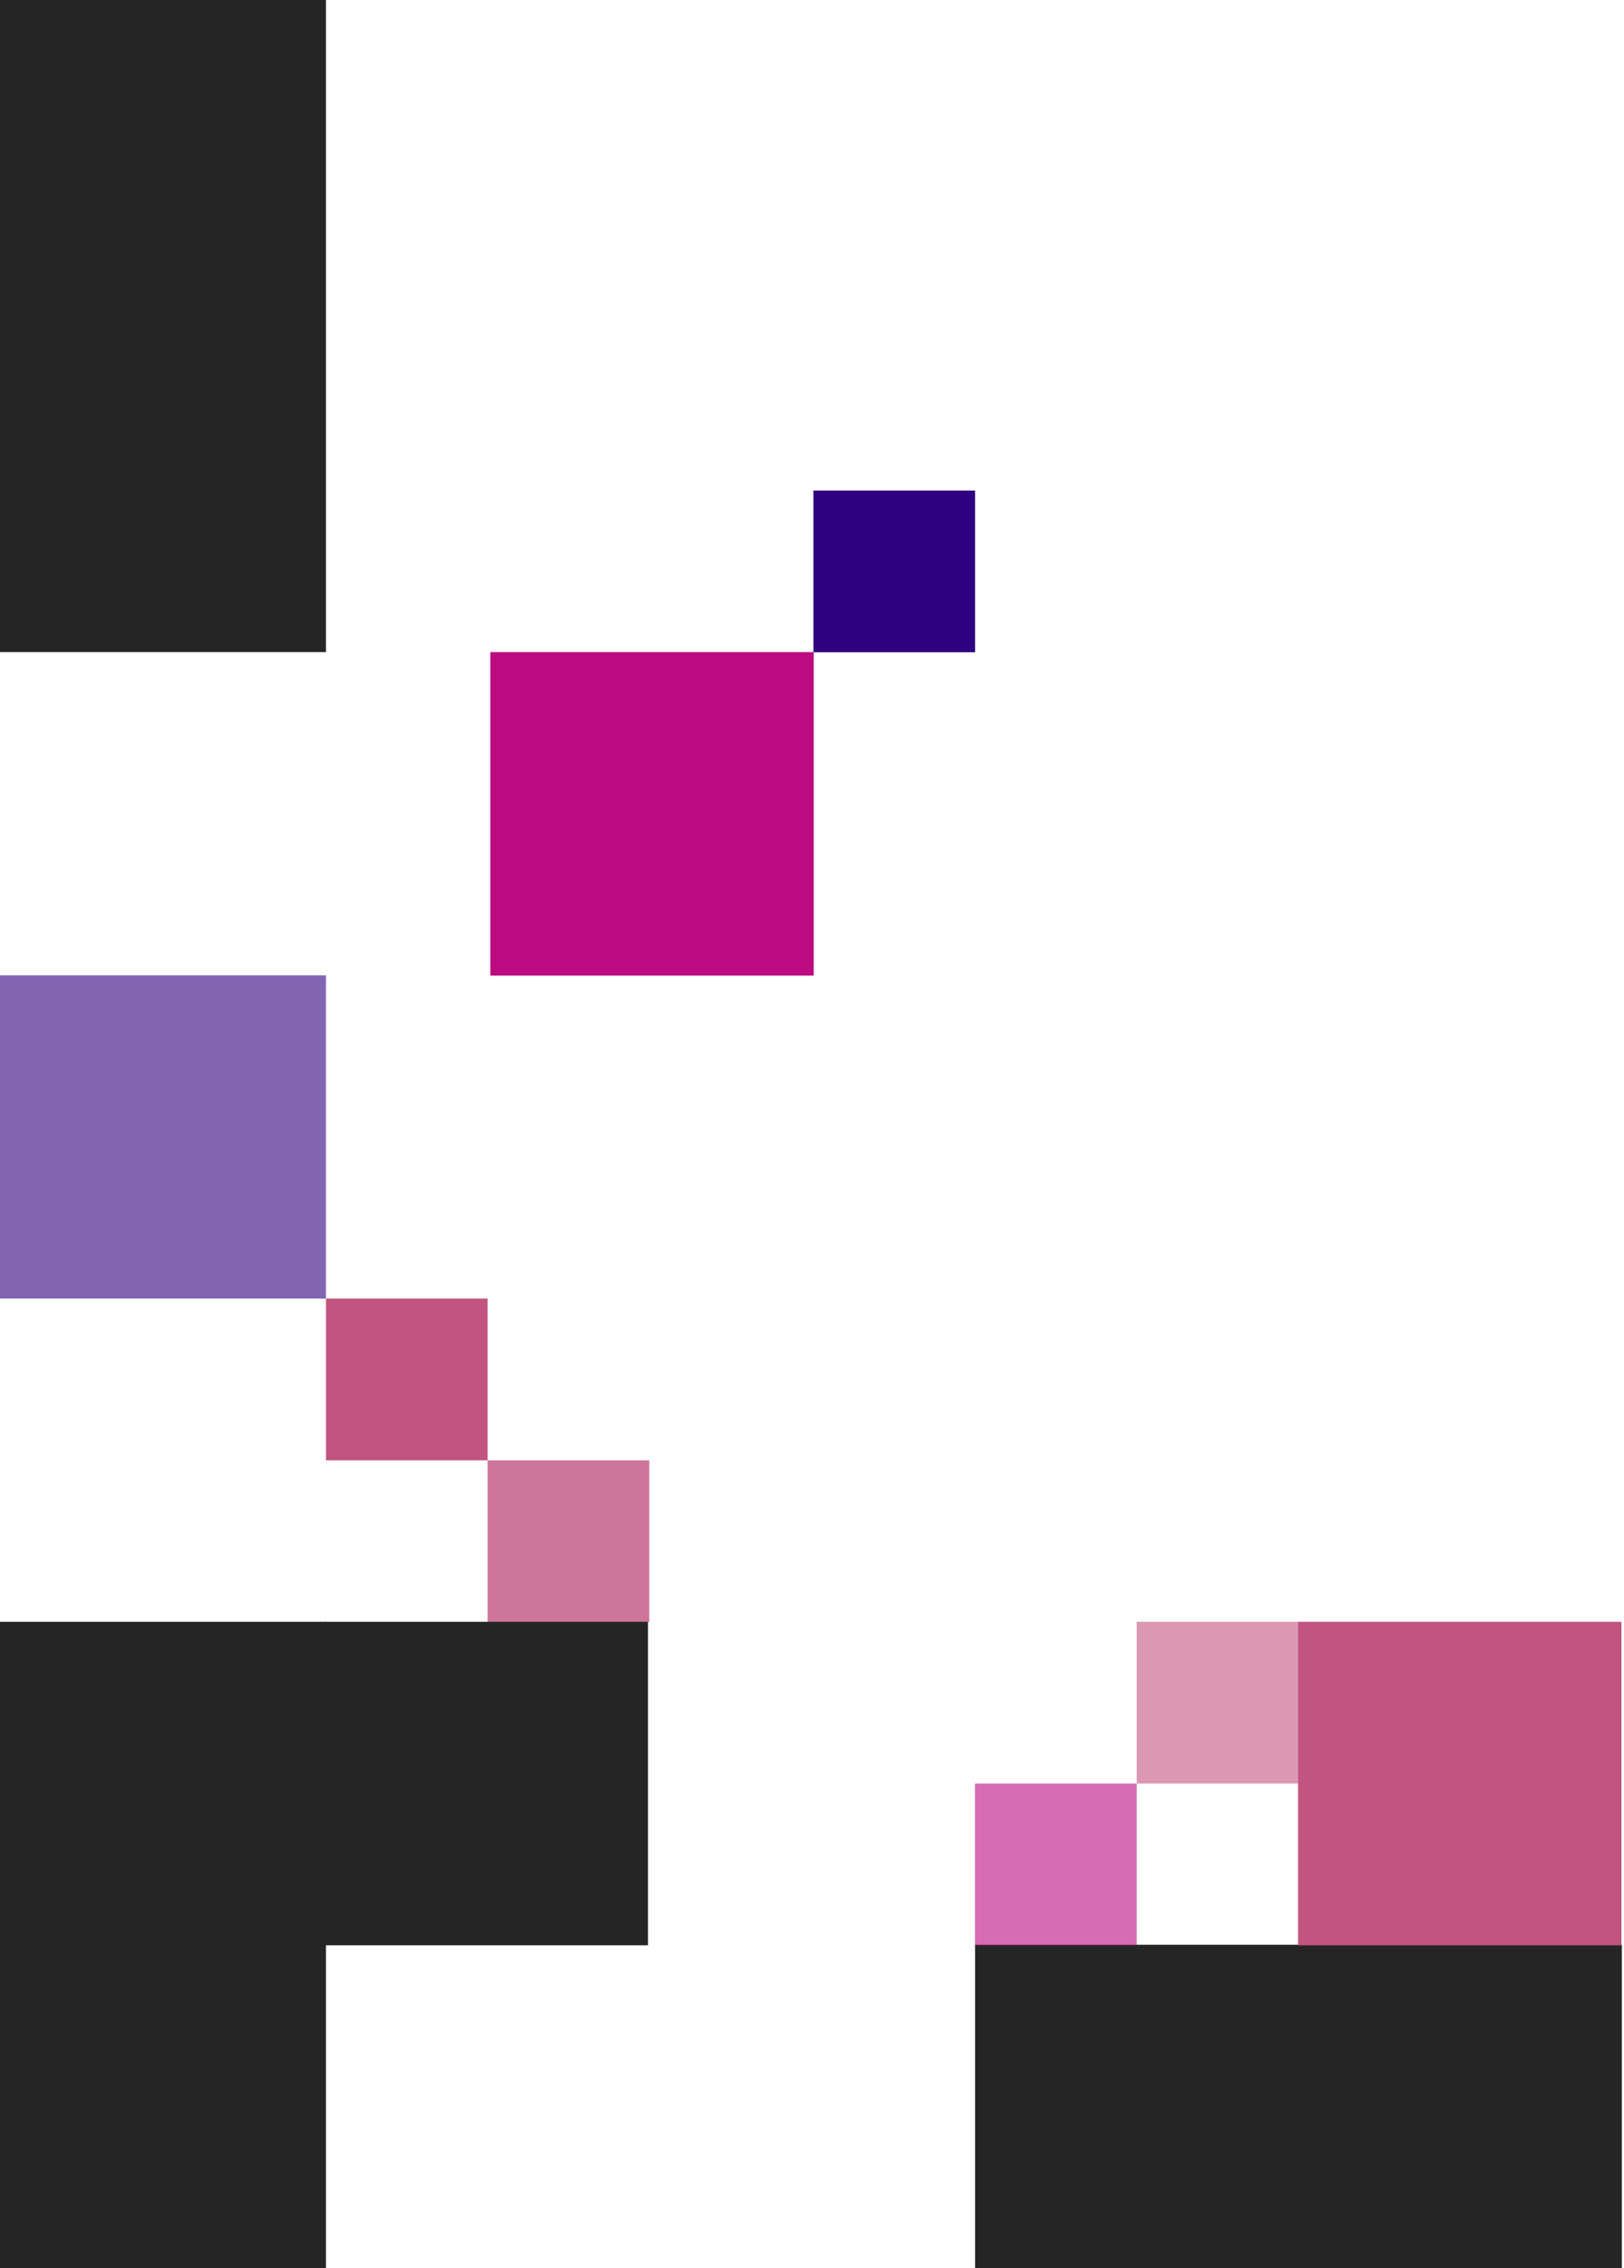
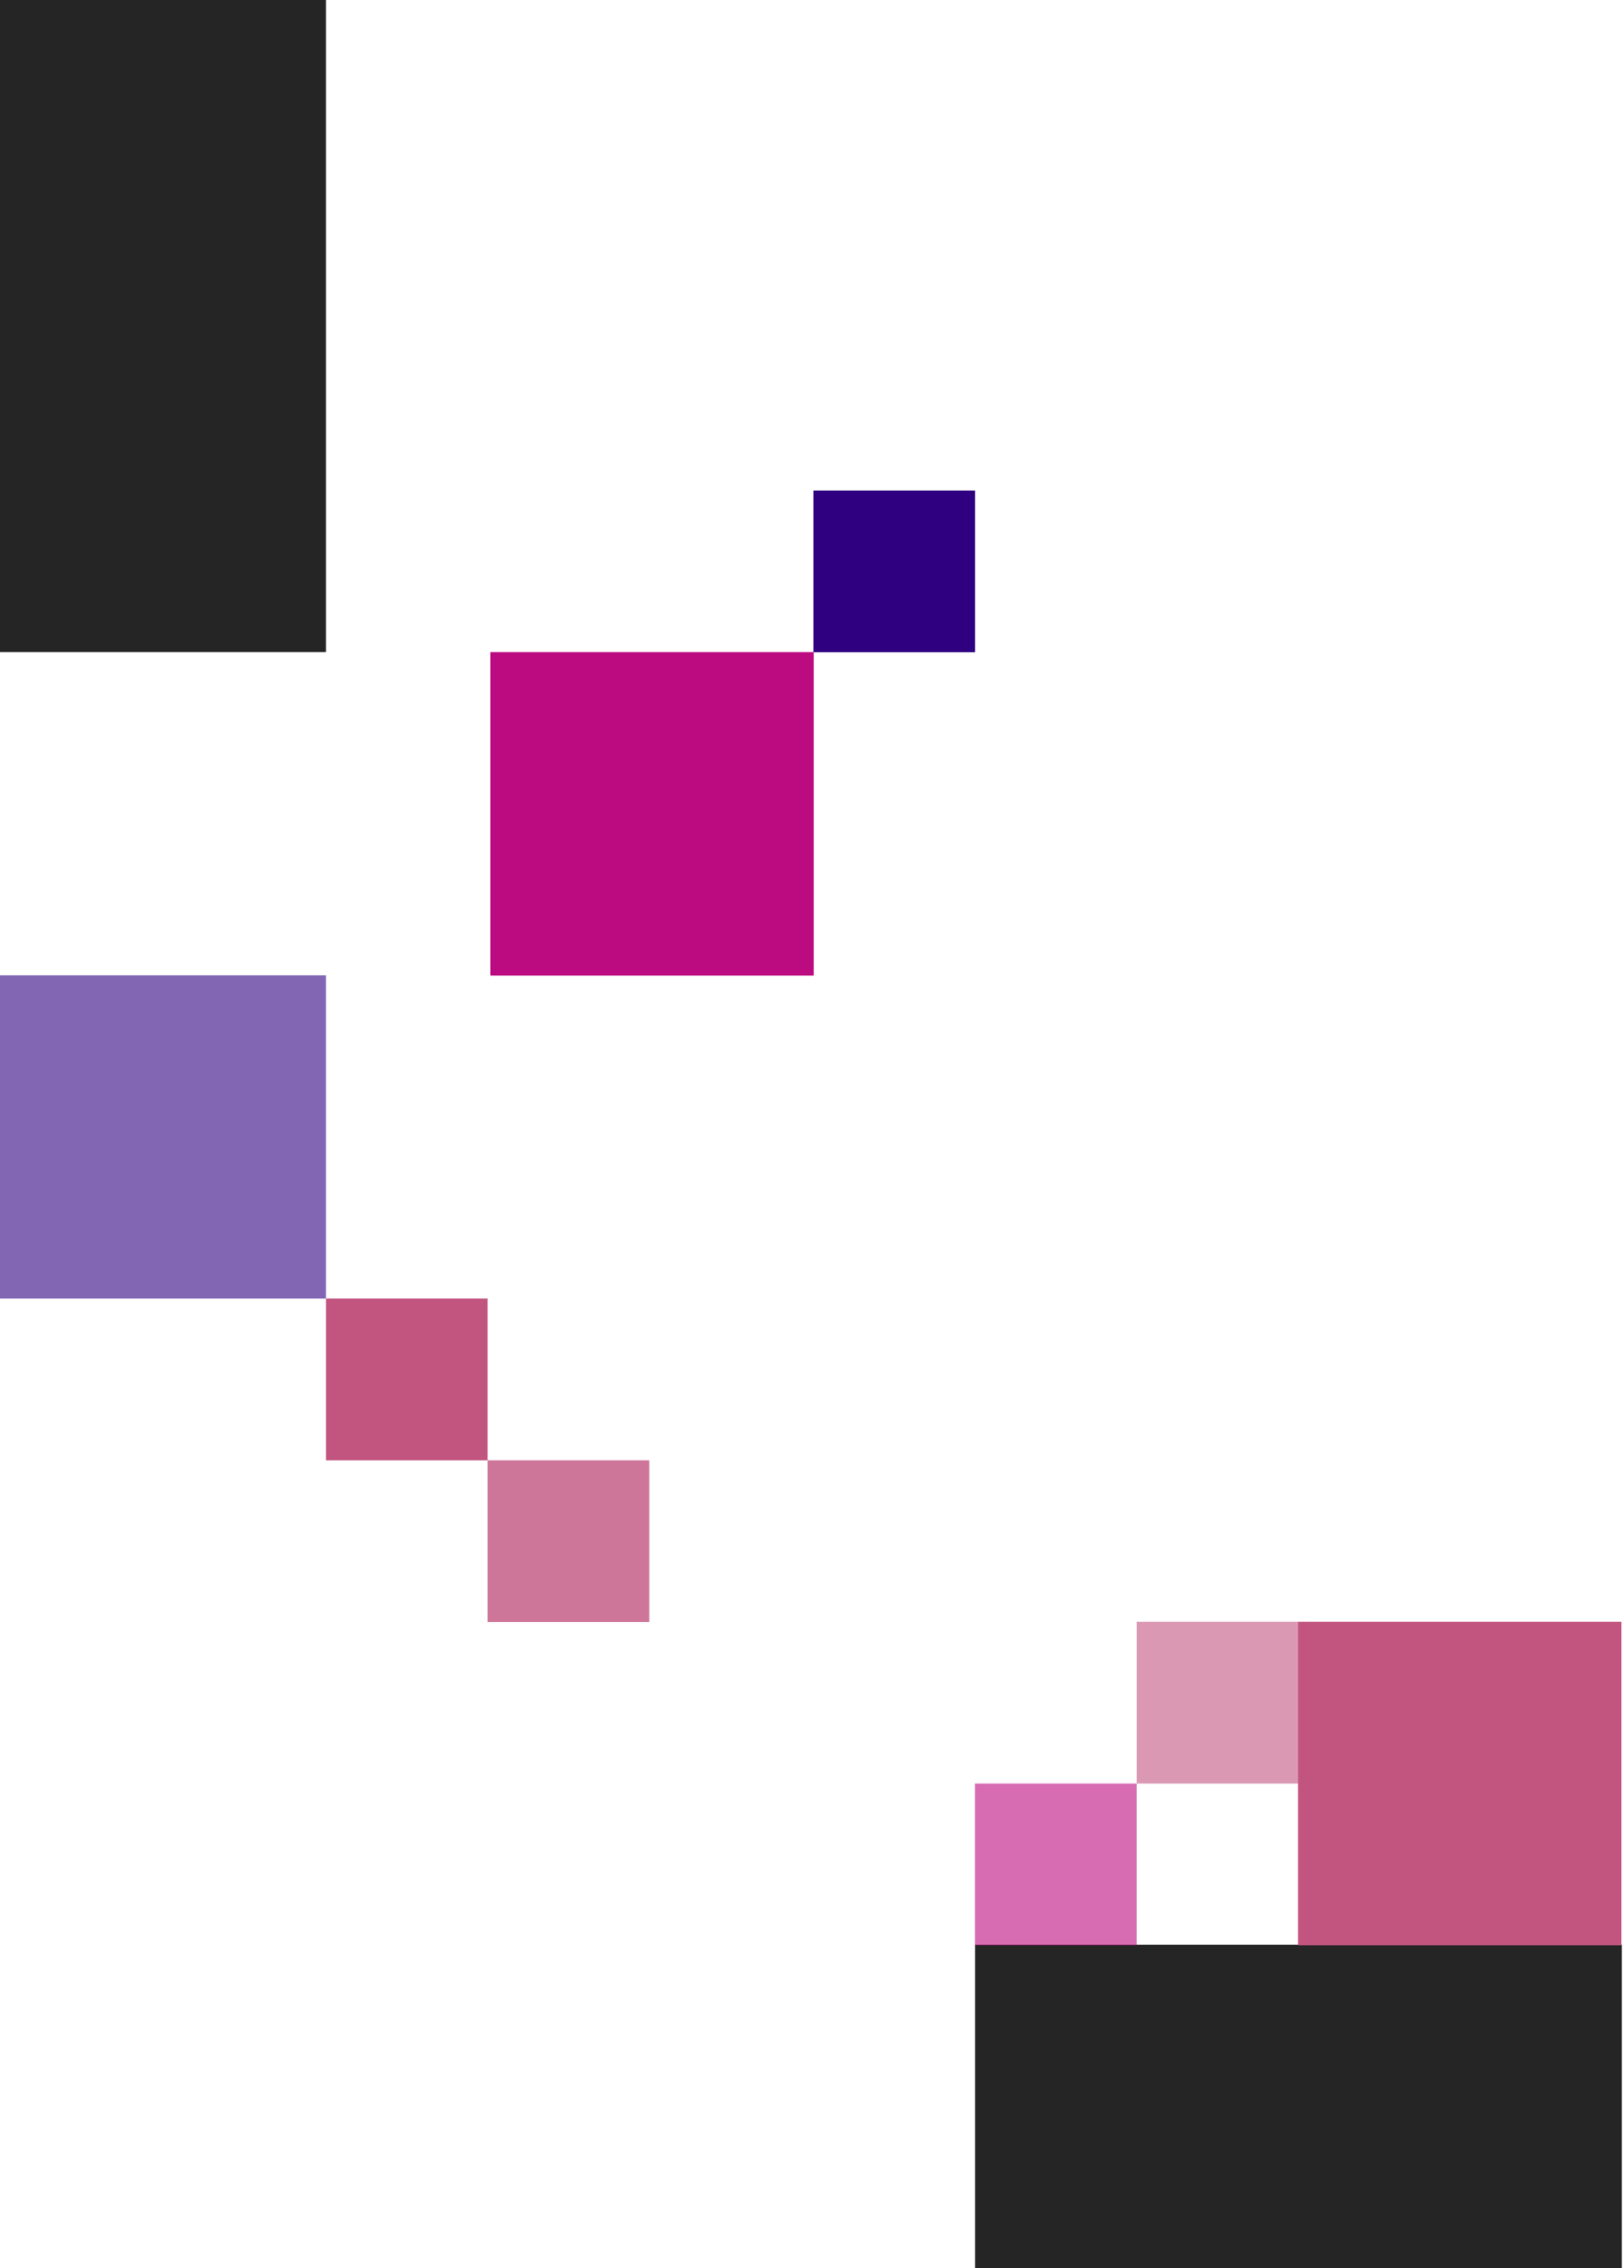
<svg xmlns="http://www.w3.org/2000/svg" width="573" height="800" viewBox="0 0 573 800" fill="none">
  <rect width="115" height="230" fill="#252525" />
-   <rect y="572" width="115" height="228" fill="#252525" />
  <rect x="344.047" y="800" width="114.096" height="228.192" transform="rotate(-90 344.047 800)" fill="#252525" />
  <rect x="458" y="686.096" width="114.096" height="114.096" transform="rotate(-90 458 686.096)" fill="#C25480" />
  <rect x="173" y="344.096" width="114.096" height="114.096" transform="rotate(-90 173 344.096)" fill="#BC0A80" />
  <rect x="401.049" y="686.095" width="57.048" height="57.048" transform="rotate(-180 401.049 686.095)" fill="#BC0A80" fill-opacity="0.6" />
  <rect x="458.096" y="629.048" width="57.048" height="57.048" transform="rotate(-180 458.096 629.048)" fill="#C25480" fill-opacity="0.6" />
  <rect x="287" y="230.048" width="57.048" height="57.048" transform="rotate(-90 287 230.048)" fill="#2F0080" />
  <rect x="115" y="515.048" width="57.048" height="57.048" transform="rotate(-90 115 515.048)" fill="#C25480" />
  <rect opacity="0.8" x="172.047" y="572.096" width="57.048" height="57.048" transform="rotate(-90 172.047 572.096)" fill="#C25480" />
-   <rect x="114.529" y="686.096" width="114.096" height="114.096" transform="rotate(-90 114.529 686.096)" fill="#252525" />
  <rect y="458" width="114" height="115" transform="rotate(-90 0 458)" fill="#2F0080" fill-opacity="0.6" />
</svg>